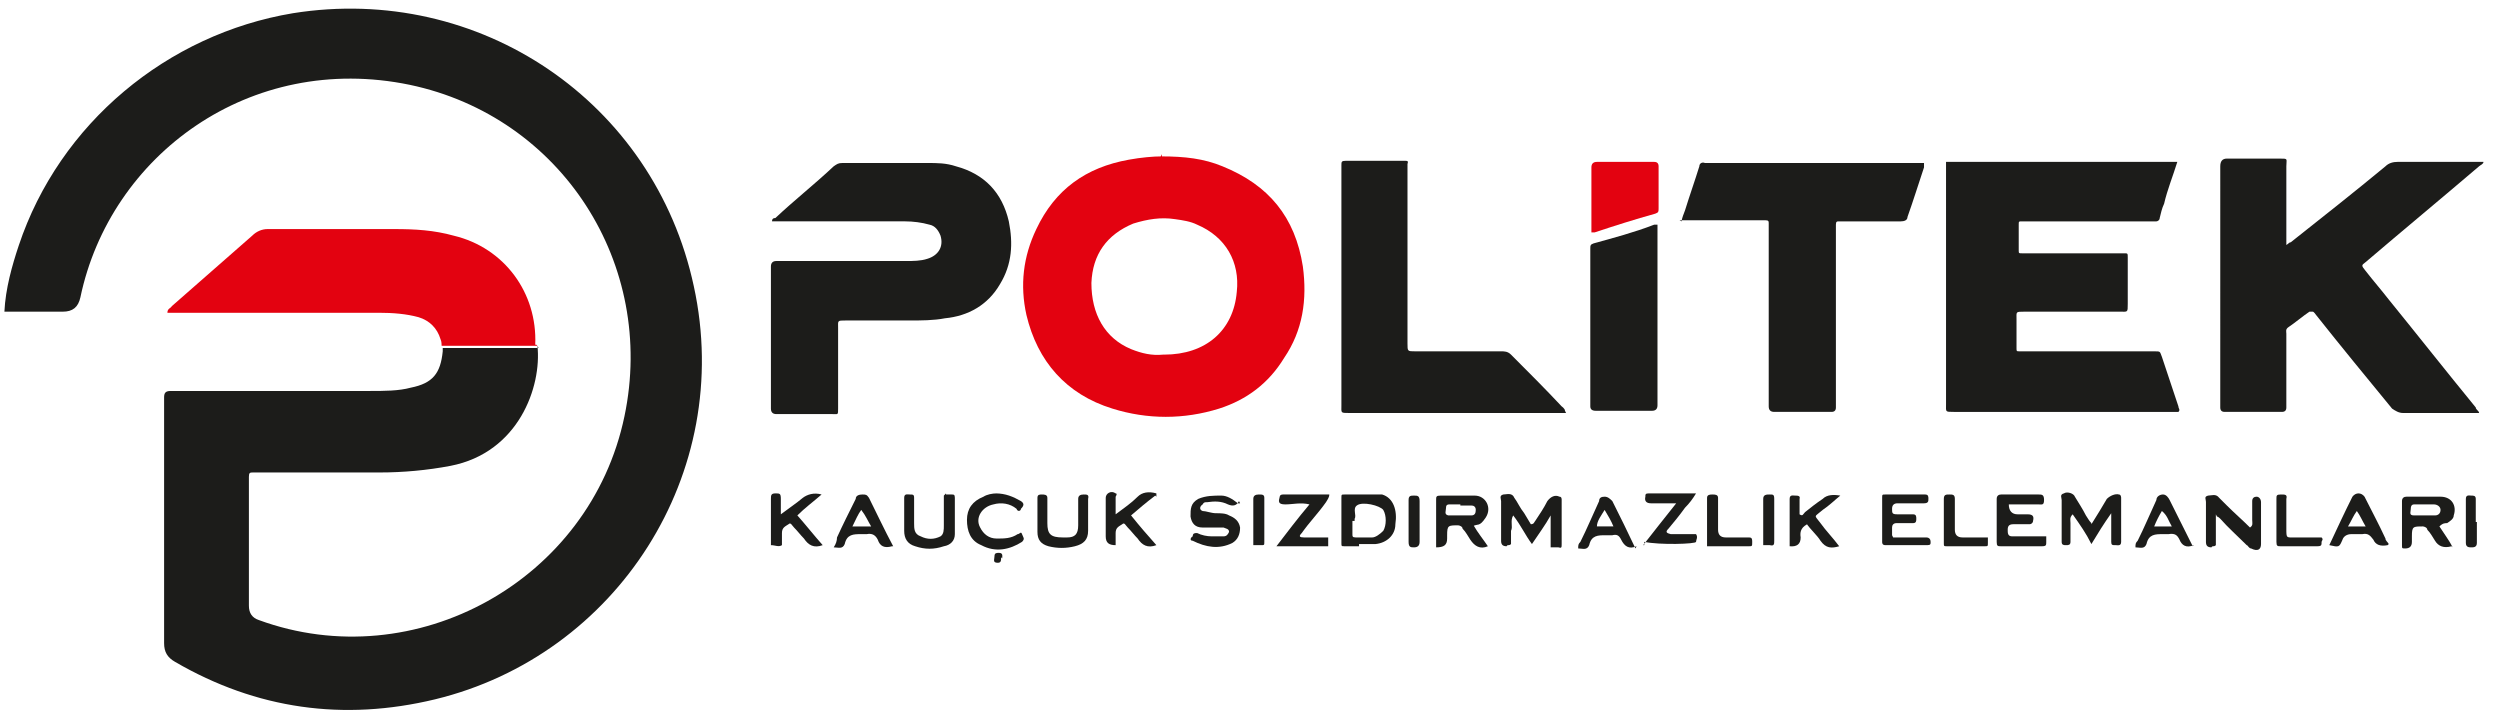
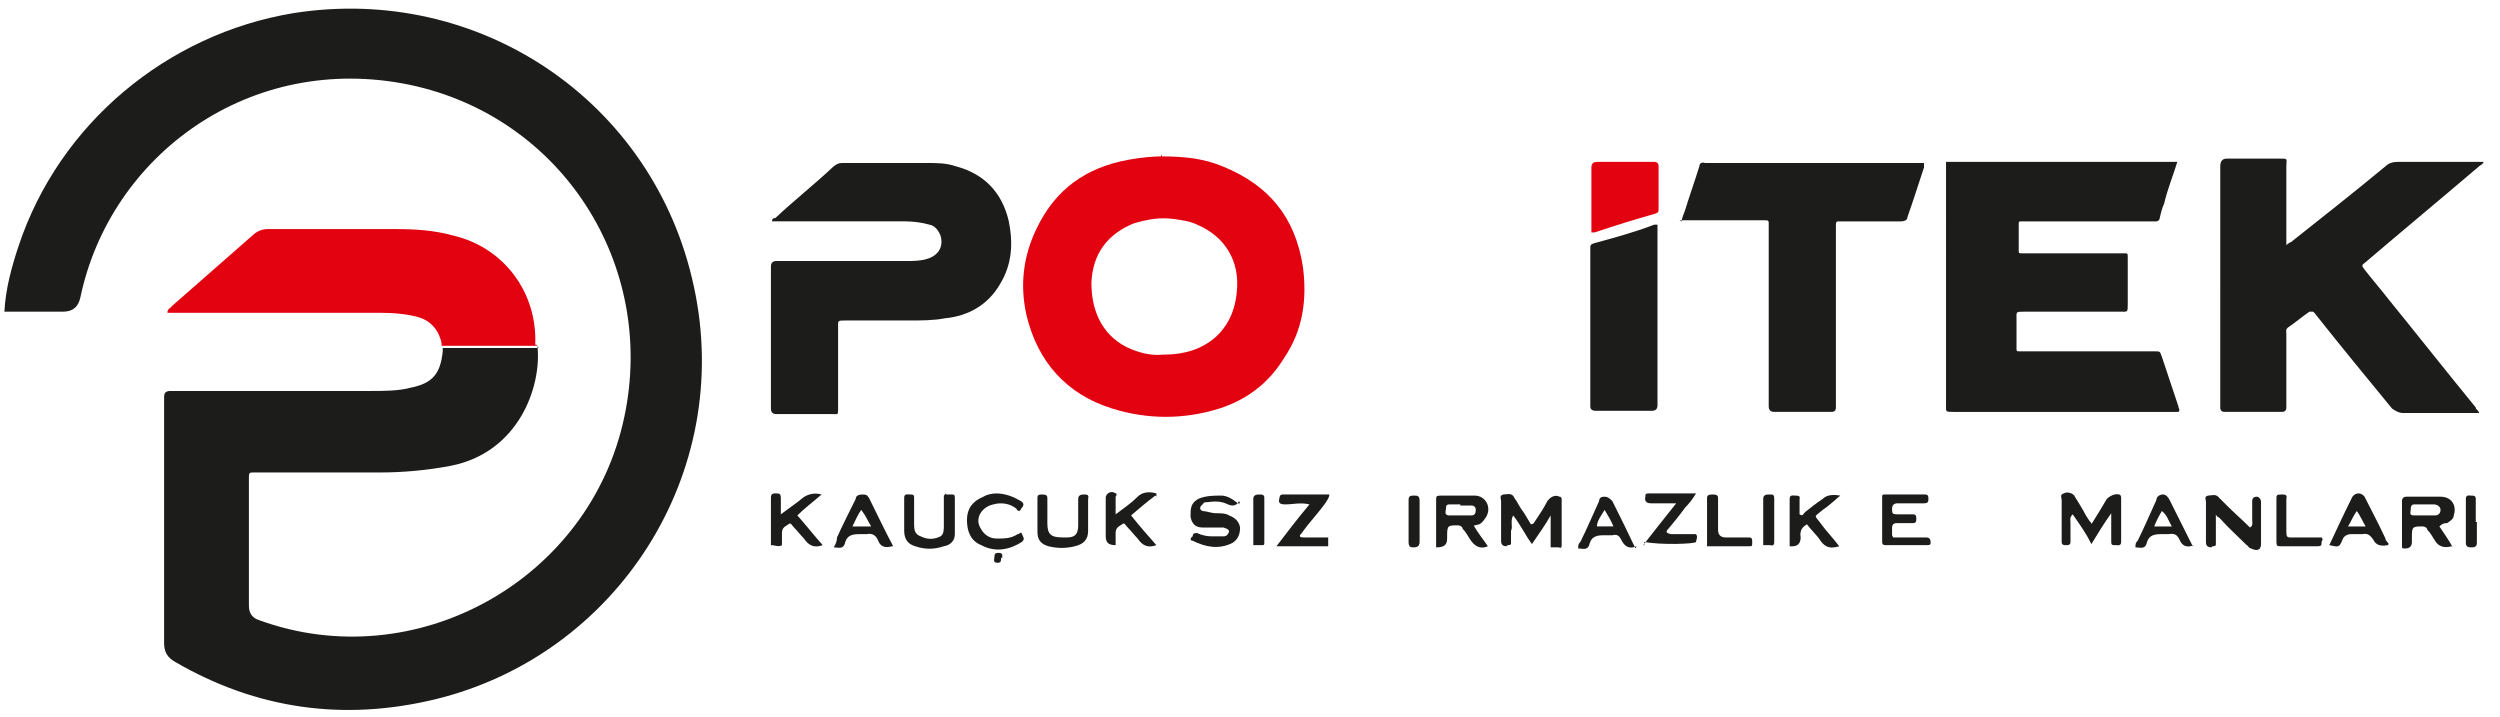
<svg xmlns="http://www.w3.org/2000/svg" id="_x2014_ÎÓÈ_x5F_1" version="1.1" viewBox="0 0 227 65.1">
  <defs>
    <style>
      .st0 {
        fill: #1c1c1a;
      }

      .st1 {
        fill: #e30210;
      }
    </style>
  </defs>
  <g>
    <path class="st0" d="M140.8,46.8c-.5.9-1.1,1.7-1.7,2.6-.6-.8-1-1.7-1.7-2.6-.3.5,0,1-.2,1.4v1.2c-.2.2-.3,0-.4.2-.4,0-.5-.2-.5-.5v-3.6c0-.2-.2-.5.2-.6.3,0,.8-.2,1,.3.3.4.5.9.9,1.4.2.3.4.7.6,1,.3,0,.3-.2.4-.3.4-.6.8-1.2,1.1-1.8.3-.4.7-.6,1.1-.4.2,0,.2.2.2.3v4c0,.3,0,.4-.3.3-.2,0-.4,0-.7,0v-2.6h-.2.2Z" />
    <path class="st0" d="M189.9,47.6c.5-.8,1-1.6,1.4-2.3.3-.3.8-.5,1.1-.4.2,0,.2.3.2.3v4c0,.4-.3.3-.5.3-.3,0-.4,0-.4-.3v-2.6c-.7,1-1.2,1.8-1.8,2.8-.5-1-1-1.7-1.7-2.7-.3.3-.2.5-.2.8v1.7c0,.3-.2.3-.4.3s-.4,0-.4-.3v-3.8c0-.2-.2-.5.2-.6.3-.2.9,0,1,.3.3.5.7,1.1,1,1.7.2.3.3.5.5.7v.2Z" />
    <path class="st0" d="M222.6,49.6c-.7.2-1.2,0-1.5-.5-.2-.3-.4-.7-.7-1,0-.2-.3-.3-.4-.3-.9,0-1,0-1,.9v.5q0,.6-.6.6c-.3,0-.3,0-.3-.3v-4c0-.3.2-.4.4-.4h3.1c1,0,1.5.8,1.2,1.7,0,.3-.3.5-.6.7-.2,0-.4,0-.7.3.2.3.4.6.6.9s.4.6.6,1h0ZM220.2,45.8h-1c-.3,0-.3.3-.3.4,0,.3-.2.6.3.6h1.9c.3,0,.5-.2.5-.5s-.3-.5-.6-.5-.6,0-.9,0Z" />
    <path class="st0" d="M133.8,47.7c.4.7.9,1.3,1.3,1.9-.7.3-1.2,0-1.6-.6-.2-.3-.4-.7-.7-1,0-.2-.3-.3-.4-.3-.9,0-1,0-1,.9v.3c0,.6-.3.8-1,.8v-4.3c0-.3,0-.4.4-.4h3.1c1,0,1.6,1.1,1,2s-.7.5-1.2.8h0ZM132.6,45.8h-1c-.3,0-.3.2-.3.3,0,.3-.2.6.2.7.7,0,1.4,0,2.1,0,.3,0,.4-.2.4-.5s-.2-.4-.4-.4h-1Z" />
    <path class="st0" d="M171.9,48.8h3c.3,0,.4.2.4.4s0,.3-.3.3h-3.8c-.3,0-.3-.2-.3-.3v-4c0-.3,0-.3.3-.3h3.6c.3,0,.3.2.3.4s0,.4-.4.4h-2.4q-.5,0-.5.5c0,.4,0,.5.5.5h1.4c.3,0,.3.2.3.4s0,.4-.3.4h-1.5c-.3,0-.4.2-.4.4s0,.4,0,.7h0Z" />
-     <path class="st0" d="M185.8,48.8c0,.2,0,.3,0,.4,0,.3,0,.4-.4.4h-3.7c-.3,0-.4,0-.4-.4v-3.9c0-.3.2-.4.4-.4h3.4c.3,0,.5,0,.5.5s-.2.4-.5.4h-2.7c0,.6.3.9.8.9h.9c.5,0,.6.2.5.6,0,.2-.2.3-.3.3h-1.5c-.4,0-.5.2-.5.5s0,.6.4.6h3.1Z" />
    <path class="st0" d="M201.2,46.7v2.8c-.2.2-.3,0-.4.2-.4,0-.5-.2-.5-.5v-3.6c0-.3-.2-.5.2-.6.3,0,.7-.2,1,.2.3.3.4.4.7.7.7.7,1.4,1.3,2.1,2,.3-.2.2-.4.2-.7v-1.7c0-.3.2-.4.4-.4s.4.2.4.5v3.8c0,.5-.3.7-.9.4-.2,0-.3-.3-.4-.3-.8-.8-1.7-1.6-2.4-2.4,0,0-.2-.2-.3-.2h0Z" />
-     <path class="st0" d="M123.4,49.6h-1.3c-.3,0-.3,0-.3-.3v-4.1c0-.3,0-.3.3-.3h3.1c0,0,.3,0,.3,0,1,.3,1.4,1.4,1.2,2.7,0,1-.8,1.7-1.8,1.8h-1.5v.2ZM122.8,47.3h0v1.2c0,.2,0,.3.3.3h1.5c.3,0,.7-.3,1-.6.3-.5.3-1.4,0-1.9-.3-.4-1.9-.8-2.4-.4-.4.3,0,.9-.2,1.2v.2h0Z" />
    <path class="st0" d="M112.5,45.5q-.3.6-1,.3c-.6-.3-1.2-.3-1.9-.2-.2,0-.3,0-.4.2-.3.2-.3.5,0,.6.3,0,.8.2,1.2.2s.9,0,1.2.2c.5.2.9.5,1,1.1,0,.6-.2,1.1-.7,1.4-1.2.6-2.4.4-3.6-.2-.3,0-.2-.3,0-.4,0-.3.2-.3.4-.3.4.2.9.3,1.3.3.3,0,.8,0,1.1,0,.3,0,.4-.2.5-.4,0-.3-.3-.3-.5-.4-.4,0-.8,0-1.2,0-.3,0-.4,0-.7,0-.7,0-1-.4-1.1-1,0-.7,0-1.2.7-1.6.7-.3,1.4-.3,2.1-.3.5,0,1,.3,1.5.7h.2Z" />
    <path class="st0" d="M120.6,48.8c0,.3,0,.5,0,.8h-4.7c1-1.3,1.9-2.5,3-3.8-.8-.2-1.5,0-2.2,0s-.6-.3-.5-.7c0,0,0-.2.3-.2h4.2c0,.3-.2.5-.3.7-.7,1-1.5,1.8-2.2,2.8-.3.3-.2.4.2.4h2.4Z" />
    <path class="st0" d="M149.2,49.5c1-1.3,1.9-2.4,3-3.8h-2.3c-.4,0-.6-.2-.5-.6,0-.2,0-.3.3-.3h4.3c-.3.5-.6.9-1,1.3-.5.7-1,1.3-1.5,1.9-.3.3-.2.4.2.5h2.3c.2.3,0,.5,0,.7s-3.3.3-4.7,0v.3Z" />
    <path class="st0" d="M71,49.5c-.3.2-.6,0-1,0,0-.6,0-1.2,0-1.8v-2.4c0-.3,0-.5.4-.5s.5,0,.5.5v1.4c.8-.6,1.4-1,2-1.5.4-.3,1-.5,1.7-.3-.8.7-1.5,1.2-2.2,1.9.8.9,1.5,1.8,2.3,2.7-.8.3-1.3,0-1.7-.6-.3-.3-.6-.7-.9-1-.2-.2-.3-.5-.5-.3-.3.2-.6.3-.6.8v1.2h0Z" />
    <path class="st0" d="M85.9,44.9c.2,0,.3,0,.5,0s.3,0,.3.3v3.3c0,.6-.4,1-1,1.1-.9.3-1.7.3-2.6,0-.7-.2-1-.7-1-1.4v-3c0-.4.3-.3.5-.3.3,0,.4,0,.4.3v2.3c0,.5,0,1,.6,1.2.6.3,1.2.3,1.8,0,.3-.2.3-.6.3-1v-2.7l.2-.2Z" />
    <path class="st0" d="M164.3,47.5c-.7.3-.9.7-.8,1.3q0,.9-1,.8v-4.3c0-.4.3-.3.5-.3s.5,0,.4.3v1.4c.3.2.3,0,.5-.2.5-.4,1-.8,1.6-1.2.4-.4,1-.4,1.6-.3-.5.4-1,.9-1.6,1.3-.8.7-.8.4-.2,1.2.5.7,1.1,1.3,1.7,2.1-.7.2-1.2.2-1.7-.5-.3-.5-.9-1-1.3-1.6h0Z" />
    <path class="st0" d="M104.9,45c-.8.6-1.5,1.2-2.2,1.8.8,1,1.5,1.8,2.3,2.7-.8.3-1.3,0-1.7-.6-.3-.3-.6-.7-.9-1-.2-.2-.3-.5-.5-.3-.3.2-.6.3-.6.8v1.1h0c-.6,0-.9-.2-.9-.8v-3.5c0-.4.5-.7.9-.4.2,0,0,.3,0,.3v1.6c.8-.6,1.4-1,2-1.6.4-.4,1-.5,1.7-.3v.3Z" />
    <path class="st0" d="M98.8,46.7v1.5c0,.8-.4,1.2-1.2,1.4-.8.2-1.6.2-2.4,0-.7-.2-1-.6-1-1.3v-3.1c0-.3.2-.3.4-.3s.5,0,.5.3v2.3c0,1,.3,1.3,1.4,1.3h.4c.7,0,1-.3,1-1.1v-2.4c0-.3.2-.4.5-.4s.5,0,.4.4v1.5h-.2Z" />
    <path class="st0" d="M90.4,44.8c.9,0,1.6.3,2.3.7.3.2.3.4,0,.7,0,.2-.3.3-.4,0-.6-.5-1.4-.6-2.1-.4-1,.2-1.7,1.2-1.2,2.1.3.6.8,1,1.5,1s1.3,0,1.9-.4c.2,0,.3-.3.4,0s.3.4,0,.7c-1.1.7-2.4,1-3.7.3-1-.4-1.3-1.3-1.3-2.3s.5-1.7,1.5-2.1c.3-.2.8-.3,1.2-.3h-.2Z" />
    <path class="st0" d="M216.8,49.5q-1,.2-1.3-.5c-.3-.4-.5-.6-1-.5h-1c-.4,0-.7.2-.8.5-.3.7-.3.7-1.2.5.7-1.5,1.4-3,2.1-4.4.3-.4.8-.4,1.1,0,.6,1.2,1.3,2.5,1.9,3.8,0,.2.2.3.3.5h0ZM213.2,47.8h1.6c-.3-.5-.5-1-.8-1.4-.3.4-.5.9-.8,1.4h0Z" />
    <path class="st0" d="M148.6,49.6c-.7.3-1.1,0-1.4-.6-.2-.4-.4-.5-.8-.4h-.6c-.7,0-1.3,0-1.5.9-.2.5-.6.3-1,.3,0-.3,0-.4.2-.6.6-1.2,1.1-2.4,1.7-3.7,0-.3.2-.4.5-.4s.5.2.7.4c.7,1.4,1.4,2.8,2.1,4.3h0ZM145.7,46.3c-.3.5-.7,1-.7,1.5h1.5c-.2-.5-.5-1-.8-1.5Z" />
    <path class="st0" d="M199.2,49.5c-.7.3-1.1,0-1.3-.5-.2-.4-.4-.6-1-.5h-.5c-.7,0-1.3,0-1.5.9-.2.5-.6.3-1,.3,0-.3,0-.4.2-.6.6-1.2,1.1-2.4,1.7-3.7,0-.3.3-.5.6-.5s.5.3.6.5c.7,1.4,1.4,2.8,2.1,4.2h0ZM197.2,47.8c-.3-.5-.4-1-.9-1.4-.3.5-.5.9-.7,1.4h1.6Z" />
    <path class="st0" d="M81,49.6c-.7.2-1.1,0-1.3-.6-.2-.4-.5-.6-1-.5h-.5c-.7,0-1.3,0-1.5.9-.2.5-.6.3-1,.3.2-.3.3-.6.3-.9.5-1.1,1.1-2.3,1.7-3.5,0-.3.3-.4.6-.4s.4,0,.6.3c.7,1.4,1.4,2.9,2.2,4.4h0ZM77.4,47.8h1.7c-.3-.5-.5-1-.9-1.5-.3.4-.5.9-.8,1.5Z" />
-     <path class="st0" d="M180.5,48.8v.5c0,.3,0,.3-.3.3h-3.4c-.3,0-.3,0-.3-.3v-4c0-.4.2-.4.5-.4s.5,0,.5.4v2.8q0,.7.7.7h2.4,0Z" />
    <path class="st0" d="M210.8,48.8c.2.2,0,.3,0,.4,0,.3,0,.4-.4.4h-3.3c-.3,0-.4,0-.4-.4v-3.9c0-.3,0-.4.4-.4s.6,0,.5.4v2.7c0,.9,0,.8.8.8h2.4Z" />
    <path class="st0" d="M155,49.7v-4.5c0-.3.3-.3.5-.3s.5,0,.5.3v2.9q0,.7.7.7h2c.3,0,.4,0,.4.4s0,.4-.3.4h-3.8Z" />
    <path class="st0" d="M128.9,47.3v1.9q0,.5-.5.5c-.3,0-.5,0-.5-.5v-3.8c0-.4.2-.4.5-.4s.5,0,.5.5v1.8Z" />
    <path class="st0" d="M160.1,49.6v-4.3c0-.4.3-.4.6-.4s.4,0,.4.4v3.8c0,.3,0,.5-.4.4h-.6Z" />
    <path class="st0" d="M113.8,49.7v-4.4c0-.3.2-.4.5-.4s.5,0,.5.3v4c0,.3,0,.3-.3.3h-.7Z" />
    <path class="st0" d="M224.9,47.4v1.9c0,.4-.3.4-.5.4s-.5,0-.5-.4v-4c0-.4.3-.3.5-.3s.4,0,.4.3v2.1h0Z" />
    <path class="st0" d="M90.9,50.6c0,.3,0,.5-.3.5-.5,0-.3-.3-.3-.6s.2-.3.4-.3c.4,0,.3.3.3.5h0Z" />
  </g>
  <g>
    <path class="st0" d="M48.8,31.4c.4,3.7-1.7,9.7-7.9,10.9-2.1.4-4.3.6-6.4.6h-11.5c-.3,0-.4,0-.4.4v11.7q0,1,.9,1.3c14.2,5.2,30.1-3.6,33.2-18.5,2.9-13.8-5.7-27.2-19.5-30.1-14.5-3-27.2,6.4-29.9,19.3-.2.9-.7,1.3-1.6,1.3H.4c.1-2.1.7-4.2,1.3-6C5.4,11.2,15.2,3.1,26.6,1.2c16.9-2.7,32.8,8,36.4,24.8,3.7,17-7,33.5-23.5,37.5-8.3,2-16.2.9-23.6-3.4-.7-.4-1-.9-1-1.7v-22.3c0-.4.1-.6.6-.6h18.1c1.3,0,2.6,0,3.7-.3,2-.4,2.7-1.3,2.9-3.3v-.3h8.7Z" />
    <path class="st1" d="M48.8,31.4h-8.7c0-.1,0-.4-.1-.6-.3-1-1-1.7-2-2-1.1-.3-2.3-.4-3.6-.4H15.2c0-.4.3-.4.4-.6,2.4-2.1,4.9-4.3,7.3-6.4.4-.4.9-.6,1.4-.6h11.5c1.9,0,3.6.1,5.4.6,4.6,1.1,7.6,5.2,7.4,9.9h.1Z" />
  </g>
  <g>
    <path class="st1" d="M105.4,14.2c2.2,0,3.9.2,5.6.9,4.2,1.7,6.6,4.6,7.3,9.1.4,3,0,5.8-1.7,8.3-1.4,2.3-3.4,3.8-5.9,4.6-3.2,1-6.5,1-9.7,0-4.2-1.3-6.8-4.3-7.8-8.5-.6-2.7-.3-5.3.9-7.8,1.7-3.6,4.5-5.6,8.4-6.3,1.1-.2,2.2-.3,3-.3v-.2ZM105.7,32.2c3.8,0,6.3-2.2,6.6-5.7.3-2.7-1-5-3.6-6.1-.6-.3-1.3-.4-2-.5-1.3-.2-2.5,0-3.8.4-2.4,1-3.7,2.8-3.8,5.4,0,2.8,1.2,5,3.6,6,1,.4,1.9.6,2.9.5h0Z" />
    <path class="st0" d="M177,14.7h20.7c-.4,1.3-.9,2.5-1.2,3.8-.2.4-.3.9-.4,1.3,0,.2-.2.3-.3.3h-12.2c-.3,0-.3,0-.3.3v2.3c0,.3,0,.3.3.3h9.3c.3,0,.3,0,.3.4v4.2c0,.8,0,.7-.7.7h-8.7c-.8,0-.7,0-.7.7v2.6c0,.3,0,.3.3.3h12.2c.6,0,.5,0,.7.5.5,1.5,1,3,1.5,4.5,0,.2.2.3,0,.5h-20.4c-.8,0-.7,0-.7-.7V14.7h.3Z" />
    <path class="st0" d="M207.4,22.3c.3,0,.4-.3.6-.3,2.9-2.3,5.7-4.5,8.6-6.9.3-.3.7-.4,1.1-.4h7.8c0,.2-.3.3-.4.4-3.4,2.9-6.9,5.8-10.3,8.7h0c-.4.3-.4.3,0,.8.7.9,1.4,1.7,2.1,2.6,2.6,3.2,5.2,6.5,7.9,9.8,0,.2.3.3.3.5h-6.9c-.4,0-.7-.2-1-.4-2.3-2.8-4.6-5.6-6.9-8.5,0,0-.2-.3-.3-.3s-.2,0-.3,0c-.6.4-1.3,1-1.9,1.4-.3.2-.2.4-.2.6v6.4c0,2.2,0,.3,0,.3q0,.4-.4.4h-5.2q-.4,0-.4-.4V15.1q0-.7.6-.7h4.8c.8,0,.6,0,.6.7v7.2Z" />
    <path class="st0" d="M70.1,20.1c0-.3.2-.3.3-.3,1.7-1.6,3.6-3.1,5.3-4.7.3-.2.4-.3.8-.3h7.7c.9,0,1.7,0,2.6.3,2.6.7,4.2,2.4,4.8,5,.4,2,.3,3.9-.8,5.7-1.1,1.9-2.9,2.9-5,3.1-1,.2-2.2.2-3.2.2h-5.8c-.8,0-.7,0-.7.7v7.3c0,.6,0,.5-.5.5h-5.1q-.5,0-.5-.5v-12.9q0-.5.5-.5h11.8c.6,0,1.3,0,1.9-.2,1-.3,1.5-1.1,1.2-2.1-.2-.5-.5-.9-1-1-.7-.2-1.5-.3-2.2-.3h-12.2,0Z" />
    <path class="st0" d="M152.7,20.1c0-.3.2-.7.3-1,.4-1.3.9-2.7,1.3-4,0-.3.3-.4.5-.3h19.9c0,.2,0,.3,0,.4-.5,1.5-1,3.1-1.5,4.5,0,.3-.3.4-.6.4h-5.6c-.2,0-.3,0-.3.3v16.3c0,5.2,0,.3,0,.3q0,.4-.4.4h-5.2q-.5,0-.5-.5v-16.6c0-.2,0-.3-.3-.3h-7.8,0Z" />
-     <path class="st0" d="M142.2,37.5h-19.7c-.8,0-.7,0-.7-.7V15c0-.3,0-.4.4-.4h5.3c.3,0,.4,0,.3.3v16.3c0,.7,0,.7.7.7h7.8c.3,0,.6,0,.9.3,1.6,1.6,3.1,3.1,4.6,4.7,0,0,.3.2.3.4h0Z" />
    <path class="st0" d="M150.5,20.5c0,.2,0,.4,0,.6v15.7c0,5.2,0,0,0,0q0,.5-.5.5h-5.1q-.5,0-.5-.4v-14.3c0-.3,0-.4.3-.5,1.8-.5,3.7-1,5.5-1.7h.3Z" />
    <path class="st1" d="M144.5,21.1v-5.9q0-.5.5-.5h5.2q.4,0,.4.4v3.8c0,.3,0,.4-.3.5-1.8.5-3.7,1.1-5.5,1.7h-.3Z" />
  </g>
</svg>